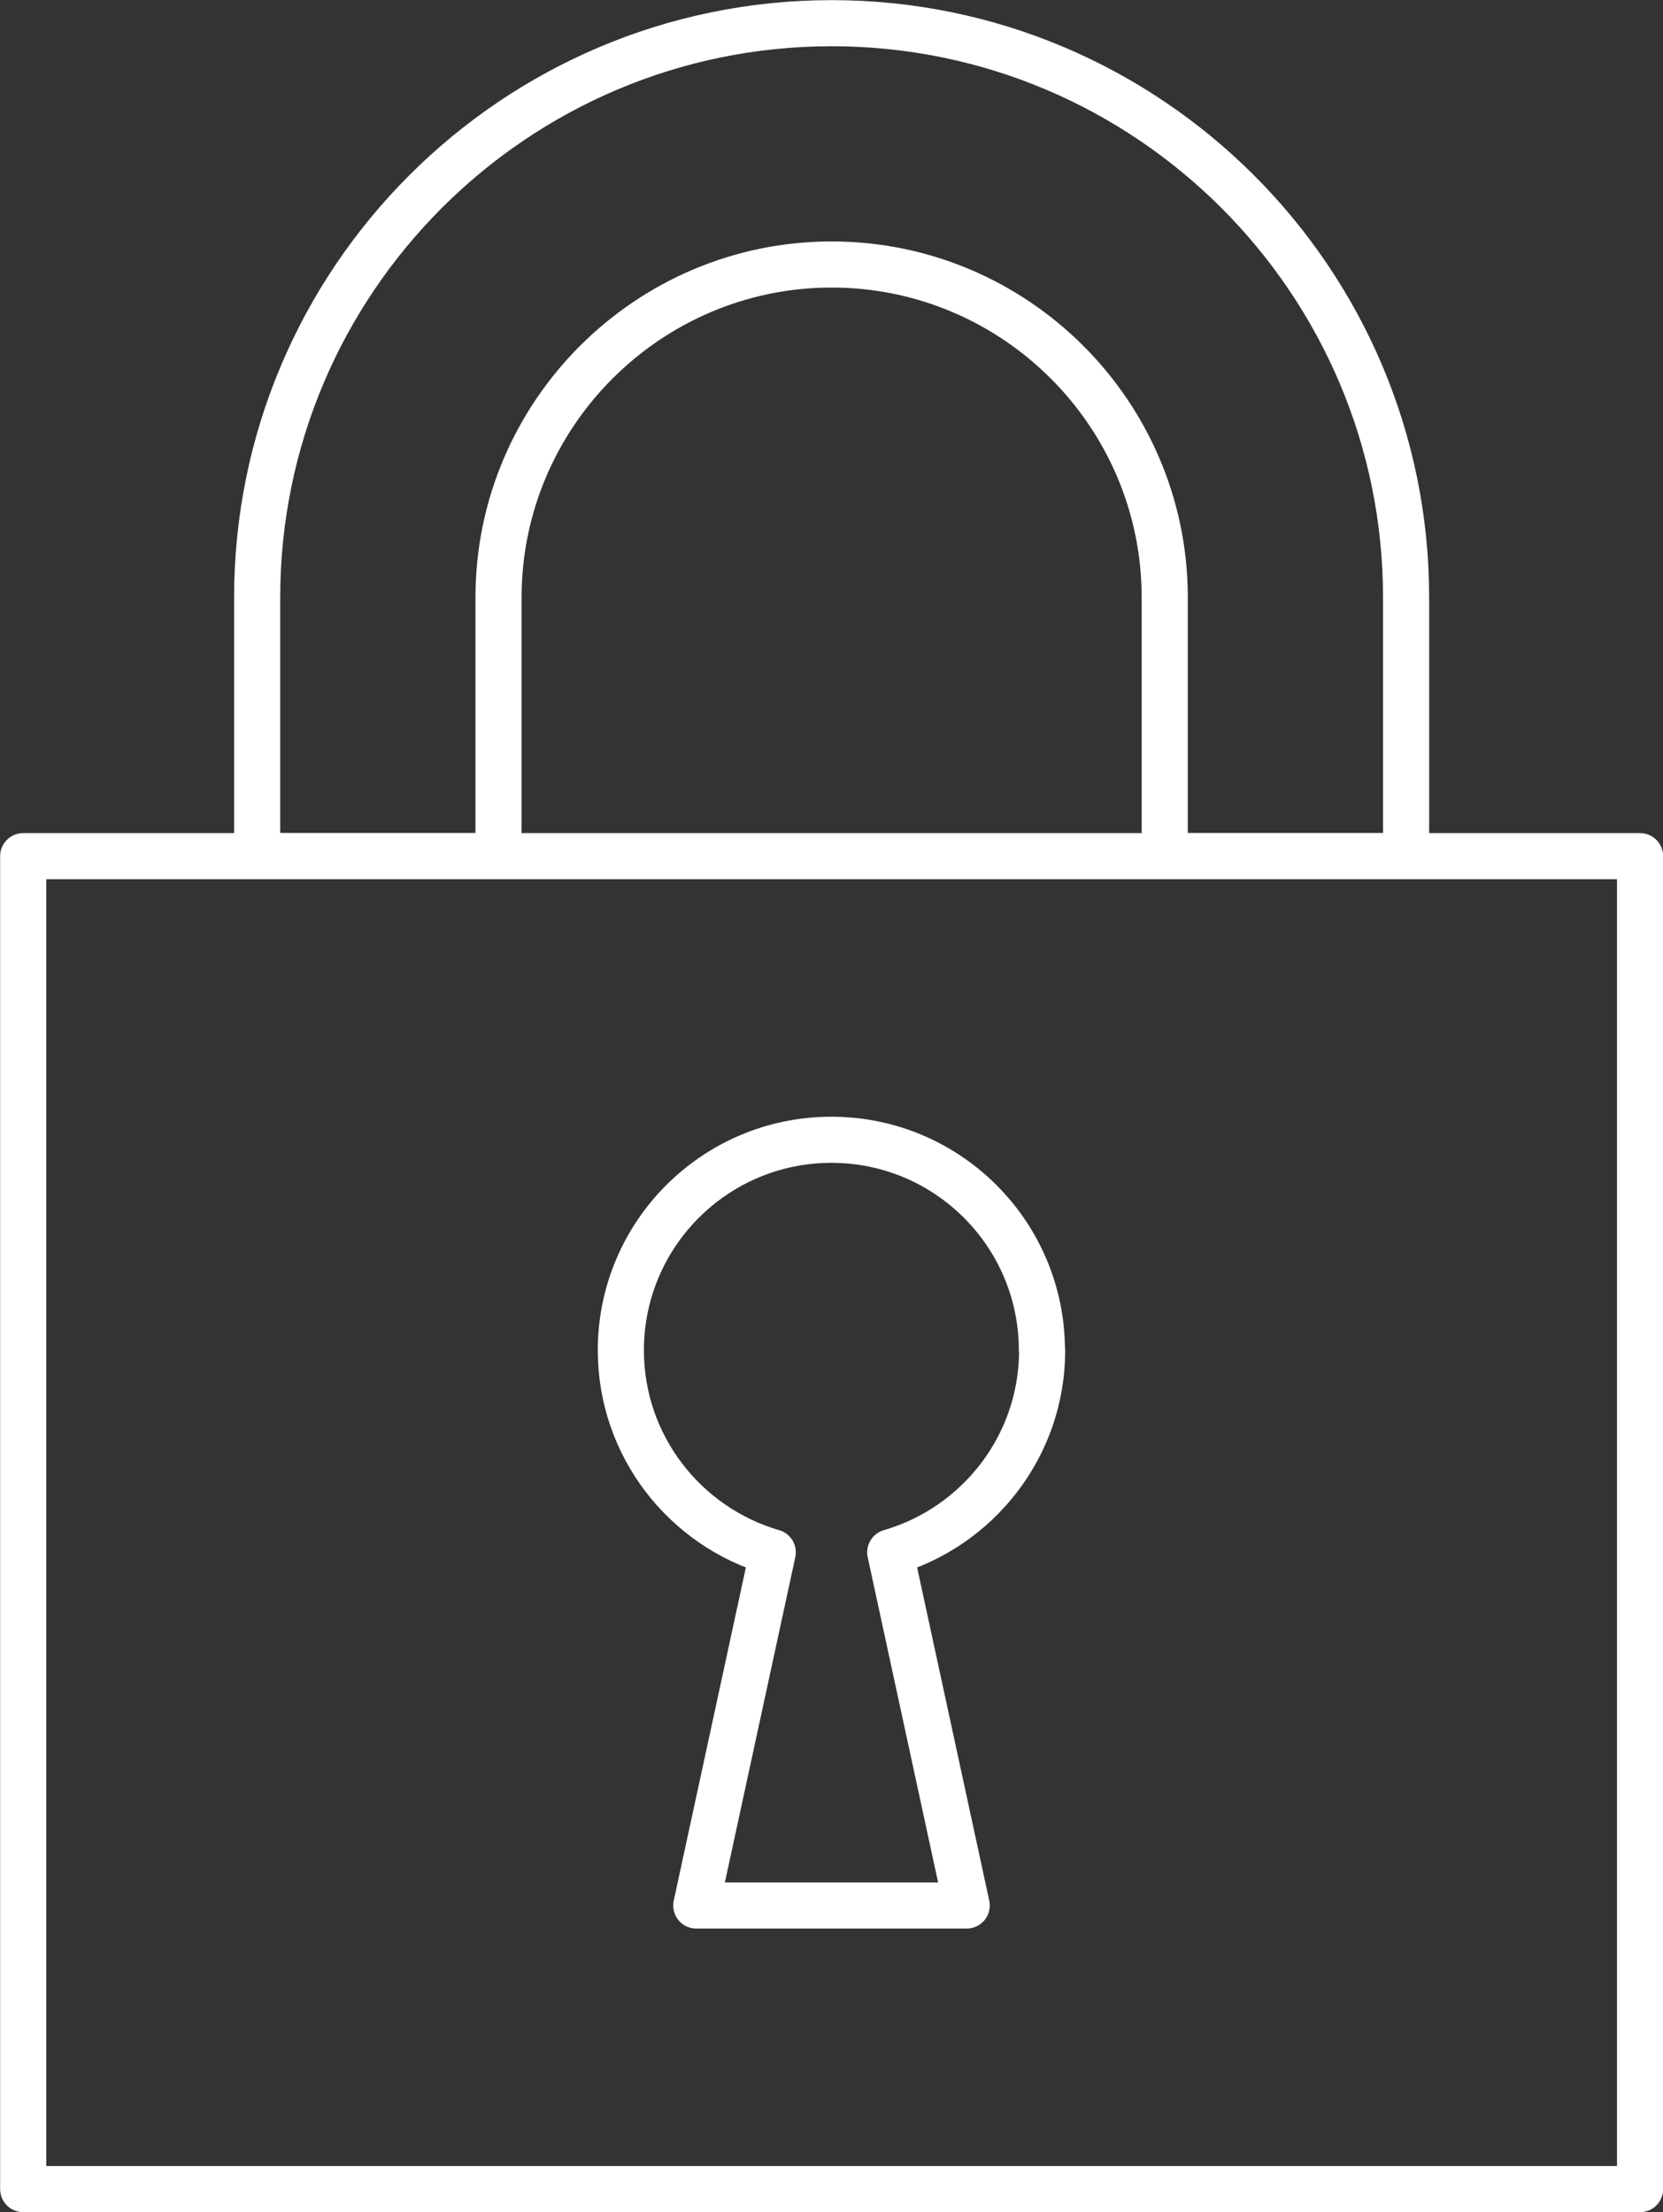
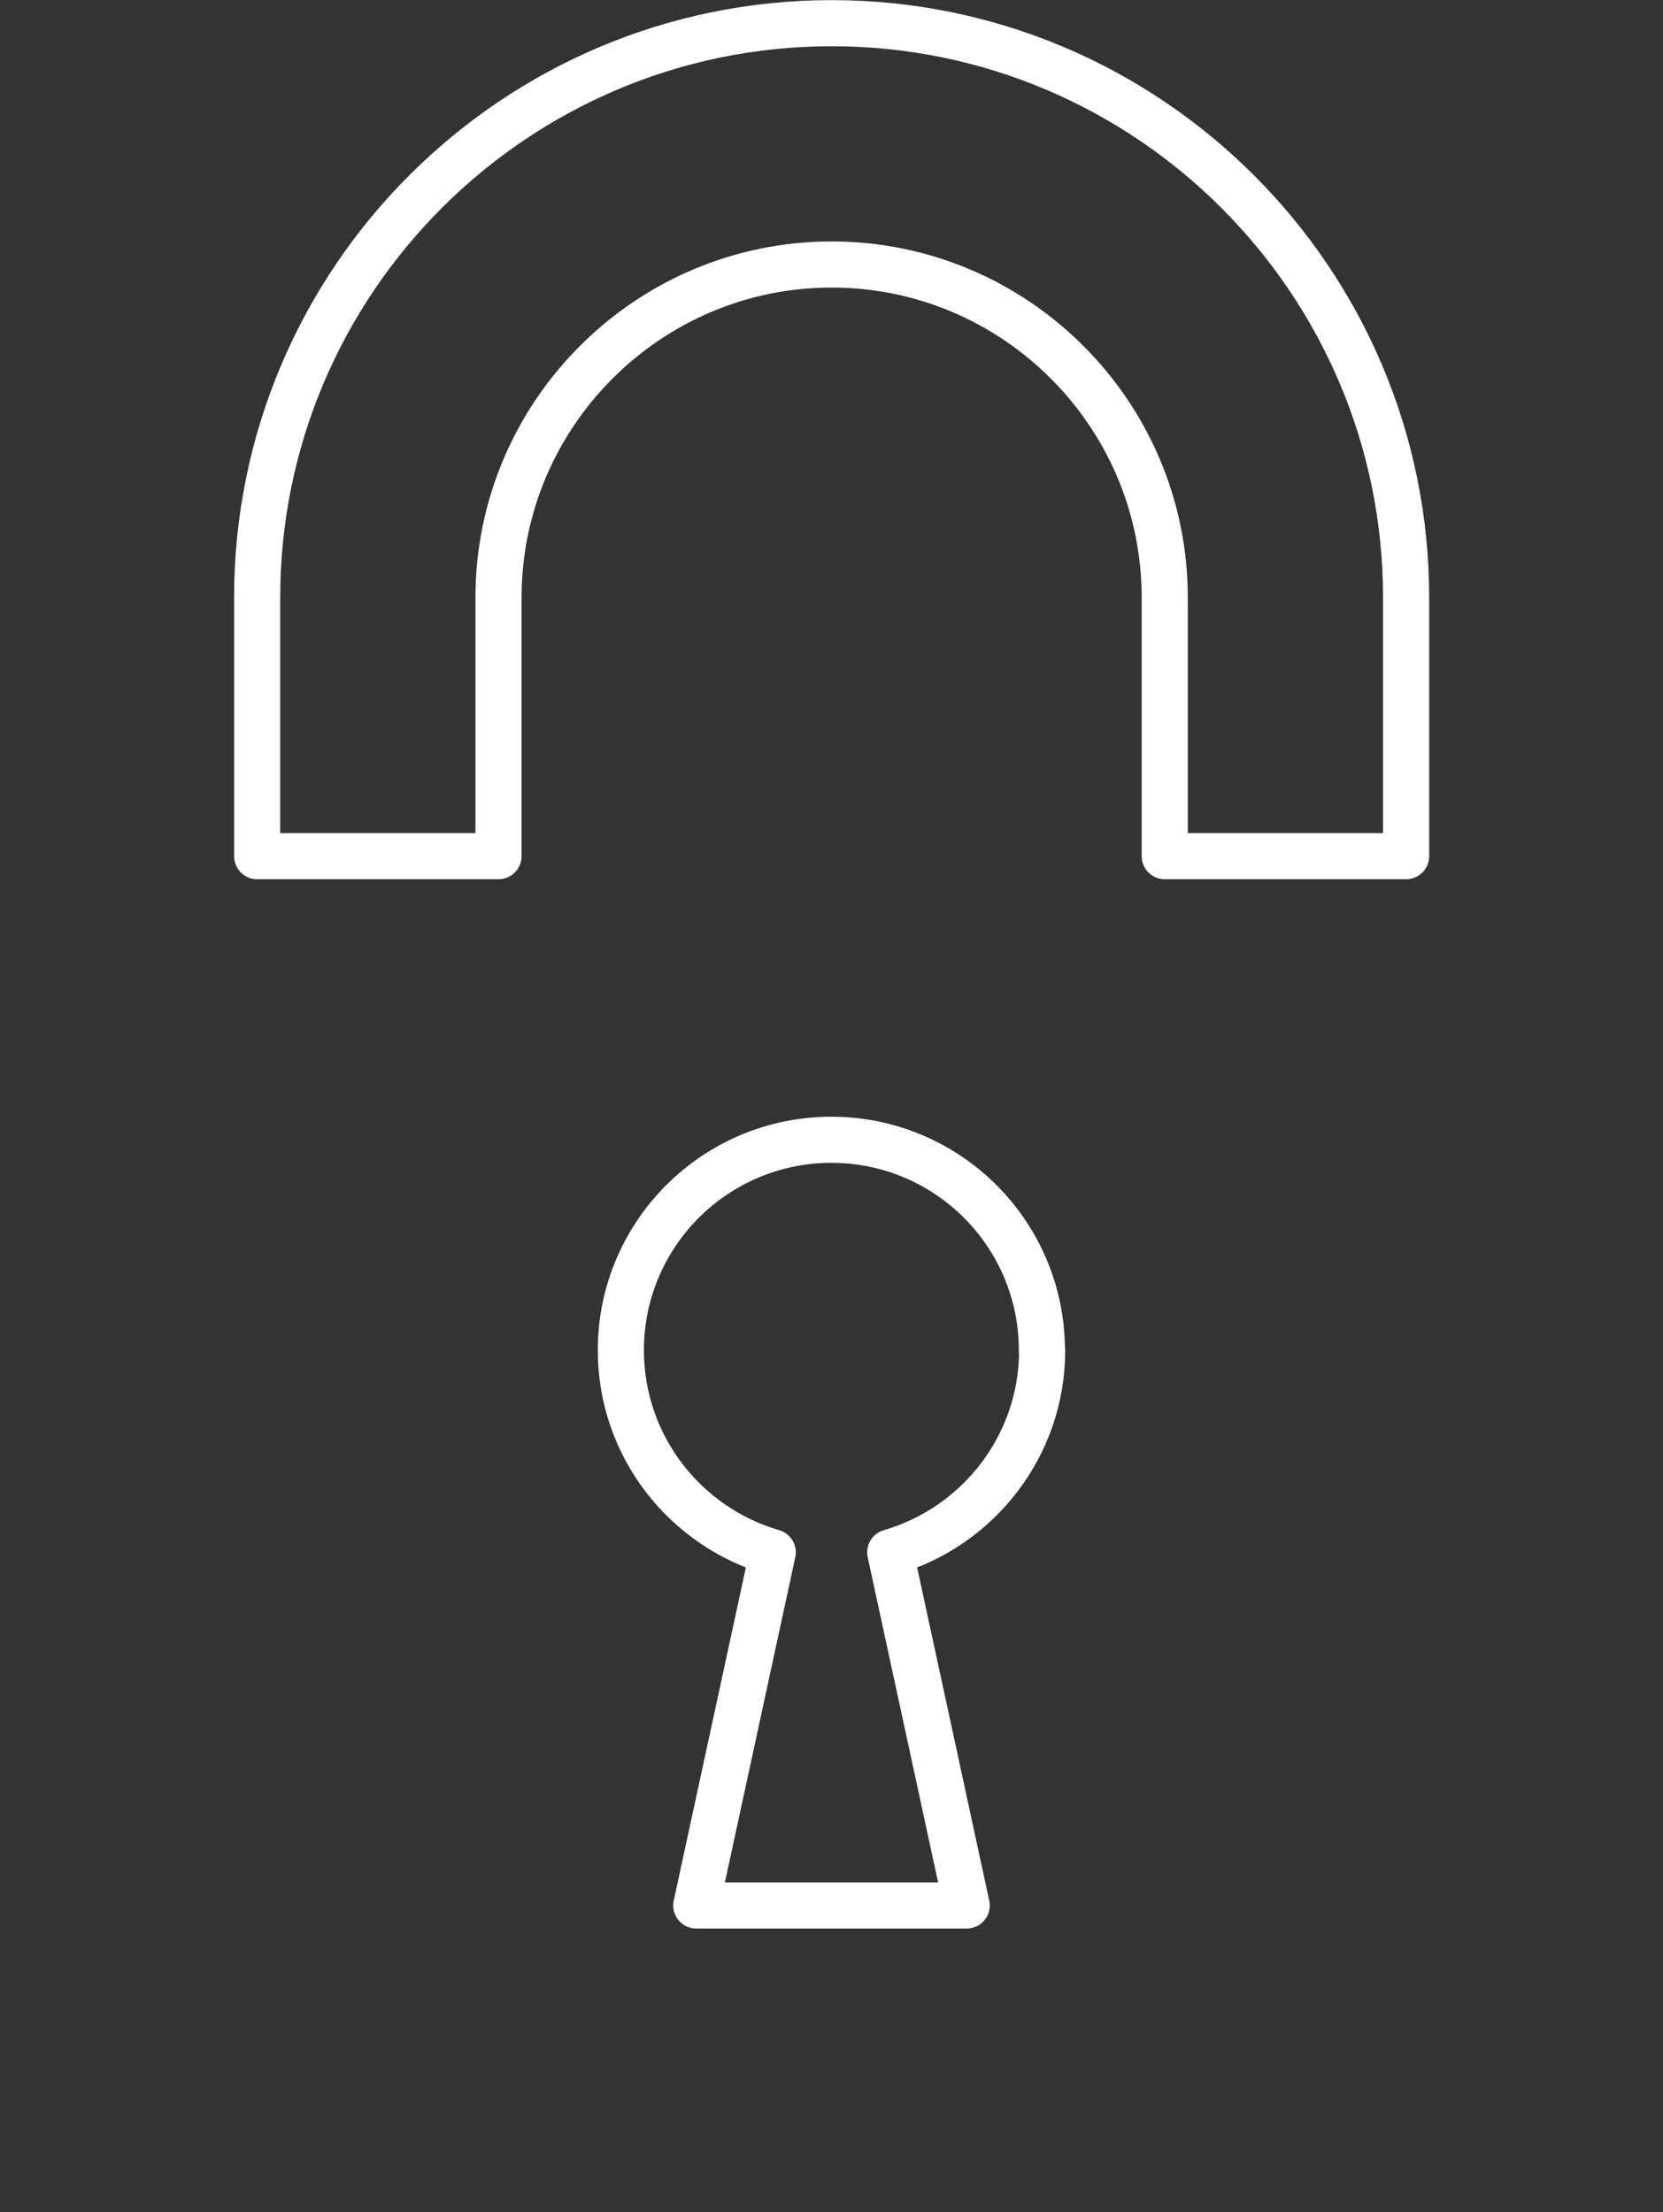
<svg xmlns="http://www.w3.org/2000/svg" viewBox="0 0 65.25 86.81">
  <rect x="0" y="0" width="65.25" height="86.81" fill="#333333" stroke="none" />
  <g fill="none" stroke="#fff" stroke-linecap="round" stroke-linejoin="round" stroke-width="1.81">
-     <path d="M.91 33.6h63.44v52.31H.91z" />
    <path d="M40.88 52.99c0-4.56-3.7-8.26-8.26-8.26s-8.26 3.7-8.26 8.26c0 3.76 2.52 6.93 5.96 7.93l-3 13.86h10.61l-3-13.86c3.44-1 5.96-4.17 5.96-7.93zM55.16 33.6H45.7V23.45c0-7.21-5.87-13.07-13.07-13.07s-13.07 5.87-13.07 13.07V33.6h-9.47V23.45C10.09 11.02 20.2.91 32.63.91s22.54 10.11 22.54 22.54V33.6z" />
  </g>
</svg>